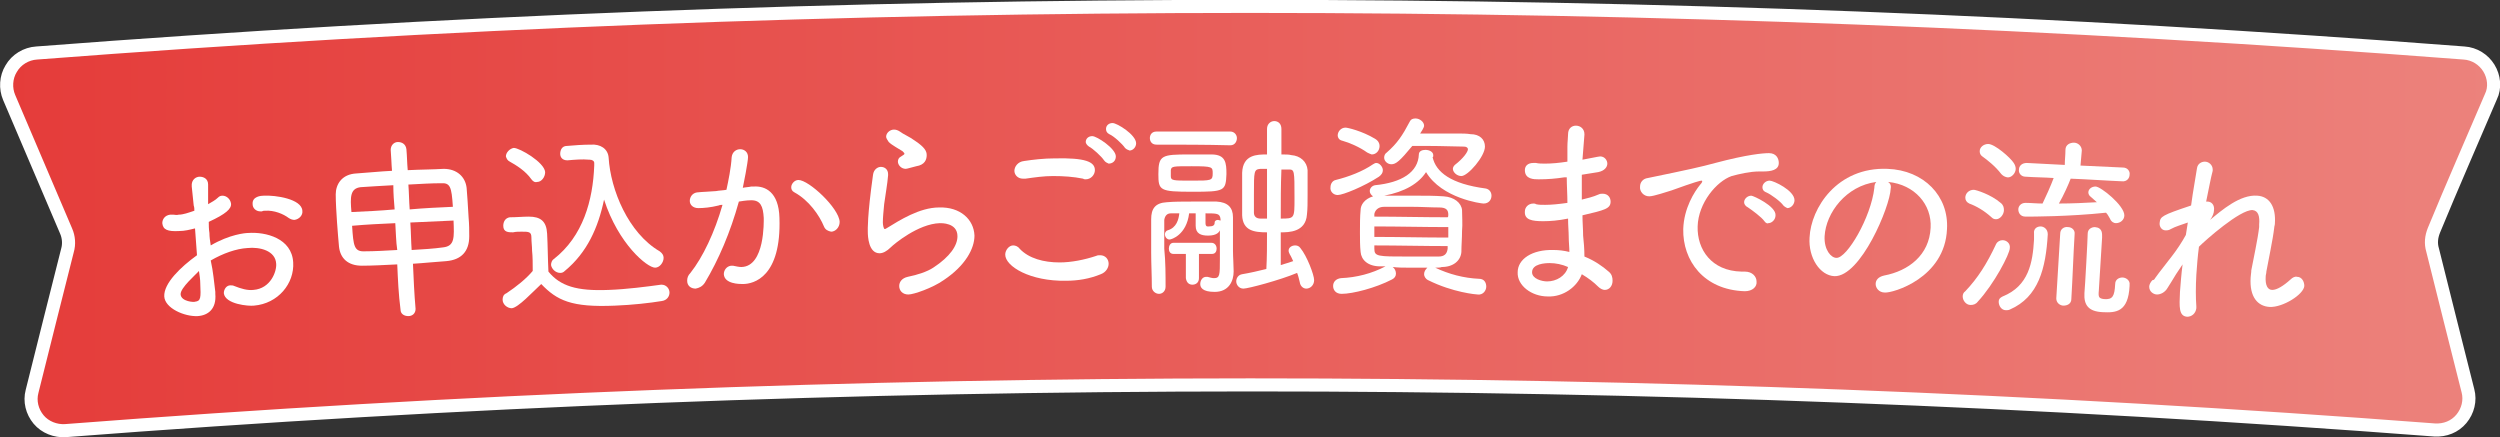
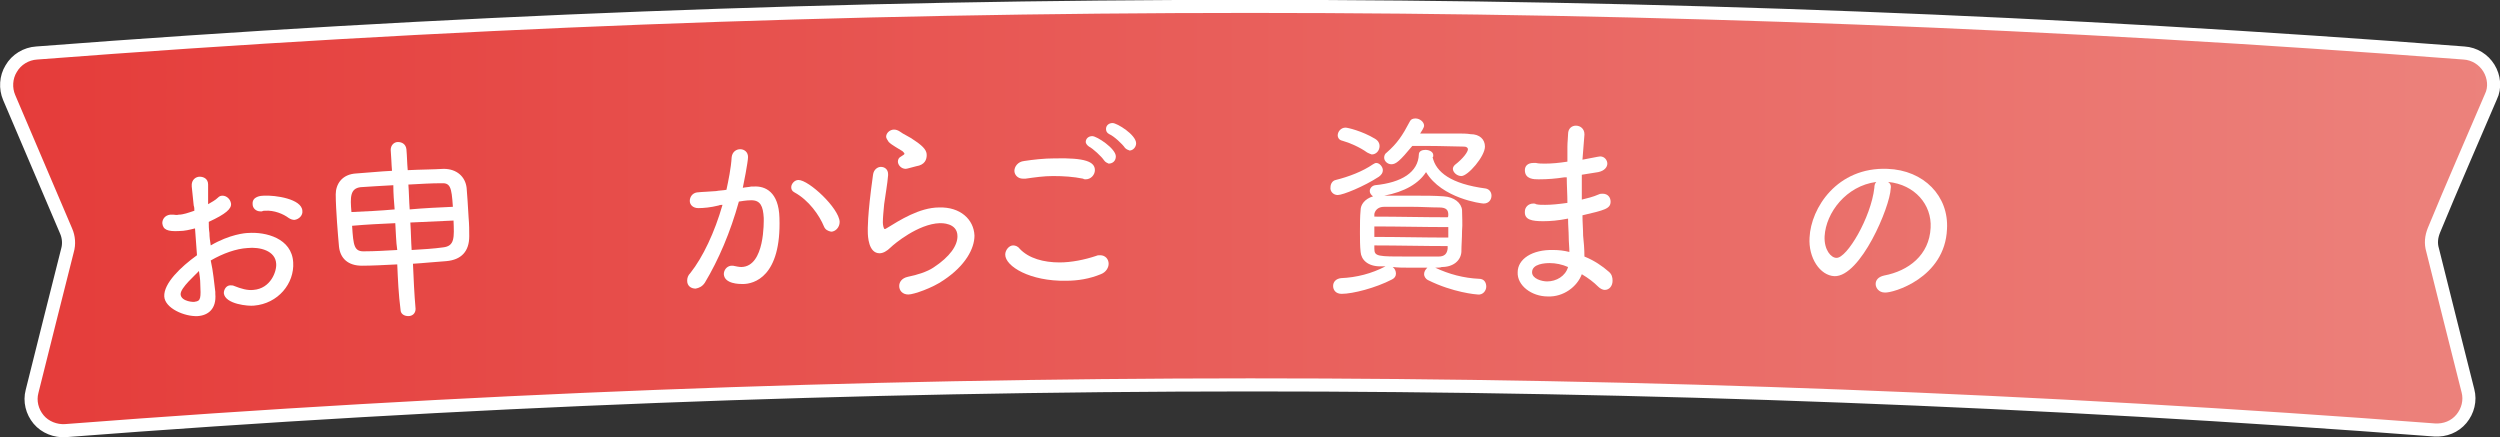
<svg xmlns="http://www.w3.org/2000/svg" version="1.1" id="レイヤー_1" x="0px" y="0px" viewBox="0 0 382 66.8" style="enable-background:new 0 0 382 66.8;" xml:space="preserve">
  <rect x="0" y="0" width="382" height="66.8" fill="#333333" stroke="none" />
  <style type="text/css">
	.st0{fill:url(#SVGID_1_);stroke:#FFFFFF;stroke-width:2;stroke-miterlimit:10;}
	.st1{fill:#FFFFFF;}
</style>
  <g>
    <g>
      <linearGradient id="SVGID_1_" gradientUnits="userSpaceOnUse" x1="1" y1="33.418" x2="381.014" y2="33.418">
        <stop offset="0" style="stop-color:#E53C3A" />
        <stop offset="1" style="stop-color:#EC827C" />
      </linearGradient>
      <path class="st0" d="M10,65.8c-1.5,0.1-3.1-0.5-4.1-1.7c-1-1.2-1.4-2.8-1-4.3c1.8-7.2,3.6-14.4,5.4-21.5c0.3-1,0.2-2.1-0.2-3    c-2.9-6.8-5.8-13.6-8.7-20.4c-0.6-1.4-0.5-3.1,0.3-4.4C2.5,9.1,4,8.2,5.6,8.1C129-1.4,253-1.4,376.5,8.1c1.6,0.1,3,1,3.8,2.3    c0.8,1.3,1,3,0.3,4.4c-2.9,6.8-5.9,13.6-8.7,20.4c-0.4,1-0.5,2-0.2,3c1.8,7.2,3.6,14.4,5.4,21.5c0.4,1.5,0,3.1-1,4.3    c-1,1.2-2.5,1.8-4.1,1.7C251.5,56.5,130.5,56.5,10,65.8z" />
    </g>
    <g>
      <path class="st1" d="M32.9,44.6c0,0.1,0,0.2,0,0.3c0.2,2.3-1.1,3.3-2.7,3.4c-2,0.1-5-1.2-5.1-3c-0.1-2,2.5-4.5,5-6.3    c-0.1-1.4-0.2-2.8-0.3-4.1c-0.8,0.2-1.6,0.4-2.4,0.4c-1.8,0.1-2.5-0.2-2.6-1.2c0-0.6,0.4-1.2,1.2-1.3c0.1,0,0.3,0,0.5,0    s0.5,0.1,0.8,0c0.7,0,1.5-0.3,2.4-0.6c0-0.3,0-0.5-0.1-0.8c-0.1-1.1-0.2-2-0.3-2.9C29.2,27.4,30,27,30.5,27c0.6,0,1.3,0.3,1.3,1.2    v0.1c0,1,0,1.9,0,2.9c0.5-0.3,1.1-0.6,1.5-1c0.2-0.2,0.4-0.3,0.7-0.3c0.6,0,1.2,0.5,1.3,1.2c0.1,0.8-0.8,1.6-3.4,2.8    c0,0.5,0,1.1,0.1,1.7c0,0.6,0.1,1.3,0.2,1.9c2.9-1.7,5.3-1.9,5.7-1.9c2.7-0.2,6.7,0.8,6.9,4.5c0.2,3.2-2.3,6.3-6,6.6    c-0.8,0.1-4.4-0.2-4.6-1.9c0-0.6,0.4-1.2,1-1.2c0.2,0,0.4,0,0.6,0.1c1,0.4,2,0.7,2.9,0.6c2.7-0.2,3.6-2.9,3.5-4    c-0.1-2-2.5-2.6-4.4-2.4c-1.7,0.1-3.7,0.8-5.6,1.9C32.6,41.6,32.7,43.1,32.9,44.6z M27.6,45c0.1,1.1,2.1,1.2,2.2,1.1    c0.9-0.1,0.9-0.6,0.8-2.8c0-0.6-0.1-1.2-0.2-1.9C30,41.9,27.5,44,27.6,45z M45,33.6c-0.3,0-0.6-0.1-0.9-0.3    c-0.8-0.6-2.2-1.2-3.6-1.1c-0.2,0-0.3,0-0.5,0.1c-0.1,0-0.1,0-0.2,0c-0.7,0-1.2-0.5-1.2-1.1c-0.1-1.2,1.3-1.3,1.7-1.3    c1.8-0.1,5.8,0.5,5.9,2.3C46.3,32.9,45.7,33.5,45,33.6z" />
      <path class="st1" d="M60.7,40.4c-2,0.1-3.9,0.2-5.4,0.2c-2.1,0-3.3-1.1-3.5-2.9c-0.1-1-0.2-2.4-0.3-3.7c-0.1-1.5-0.2-3.1-0.2-4.3    c0-1.5,0.9-3.1,3.2-3.2c1.6-0.1,3.4-0.3,5.4-0.4c-0.1-1.1-0.1-2.1-0.2-3.2c0-0.7,0.5-1.2,1.1-1.2s1.2,0.3,1.3,1.1    c0.1,1.1,0.1,2.1,0.2,3.2c2-0.1,3.9-0.1,5.5-0.2c2,0,3.3,1.2,3.5,2.9c0.1,1.1,0.2,2.8,0.3,4.5c0.1,1.1,0.1,2.1,0.1,2.9    c0,2.3-1.2,3.6-3.5,3.8c-1.6,0.1-3.4,0.3-5.1,0.4c0.1,2.3,0.2,4.6,0.4,6.9c0,0.7-0.5,1.1-1.1,1.1s-1.2-0.3-1.2-1    C60.9,45,60.8,42.7,60.7,40.4z M60.1,28.3c-1.8,0.1-3.6,0.2-5,0.3c-1.6,0.2-1.6,1.5-1.4,3.8c2.2-0.1,4.4-0.2,6.6-0.4    C60.2,30.8,60.1,29.6,60.1,28.3z M60.4,34.1c-2.2,0.1-4.4,0.2-6.6,0.4c0.2,3.1,0.3,4,2,3.9c1.4,0,3.1-0.1,4.9-0.2    C60.5,36.9,60.5,35.5,60.4,34.1z M69.2,31.6c-0.2-3.1-0.4-3.7-1.9-3.6c-1.3,0-3.1,0.1-4.9,0.2c0.1,1.3,0.1,2.5,0.2,3.8    C64.8,31.8,67,31.7,69.2,31.6z M62.7,34c0.1,1.4,0.1,2.8,0.2,4.2c1.7-0.1,3.4-0.2,4.8-0.4c1.8-0.2,1.7-1.5,1.6-4.1    C67.1,33.8,64.9,33.9,62.7,34z" />
-       <path class="st1" d="M78.2,47.1c-0.7,0-1.4-0.6-1.4-1.3c0-0.4,0.1-0.8,0.6-1c1.5-1,3-2.2,4-3.4c0-1.1,0-2.2-0.1-3.1    c0-0.7-0.1-1.3-0.1-2c0-0.9-0.4-0.9-1.5-0.9c-0.4,0-0.9,0-1.3,0.1c-0.7,0-1.5,0-1.5-1c0-0.6,0.3-1.2,1-1.3c1,0,2-0.1,2.9-0.1    c1.8,0,2.7,0.7,2.8,2.6c0.1,1.8,0.1,3.8,0.2,5.8c1.8,2.2,4.3,3,9.2,2.8c2.8-0.1,5.8-0.5,8-0.8h0.1c0.7,0,1.2,0.6,1.2,1.2    c0,0.6-0.4,1.2-1.2,1.3c-1.8,0.3-4.5,0.6-7.1,0.7c-6.7,0.3-8.9-0.8-11.3-3.3C81.4,44.6,79.2,47,78.2,47.1z M81.2,27.4    c-0.9-1.3-2.4-2.2-3.3-2.7c-0.4-0.2-0.5-0.5-0.6-0.8c0-0.6,0.6-1.2,1.2-1.3c0.9,0,4.7,2.2,4.8,3.7c0,0.8-0.6,1.5-1.2,1.5    C81.8,27.9,81.5,27.8,81.2,27.4z M86.7,24.5L86.7,24.5c-0.8,0-1.1-0.5-1.1-1c0-0.6,0.3-1.2,1-1.2c1.1-0.1,2.5-0.2,3.7-0.2    c1.4-0.1,2.6,0.6,2.7,2c0.3,4.9,3,11.5,7.8,14.3c0.4,0.3,0.6,0.6,0.6,1c0,0.7-0.6,1.5-1.3,1.5c-1.2,0-5.6-3.6-7.8-10.4    c-0.9,4.3-2.6,8.1-6,10.9c-0.2,0.2-0.4,0.3-0.7,0.3c-0.7,0-1.3-0.6-1.4-1.2c0-0.3,0.1-0.7,0.4-0.9c4.5-3.5,6-9,6.2-14.3    c0-0.1,0-0.3,0-0.4c0-0.3-0.3-0.5-0.7-0.5H90C89,24.3,87.8,24.4,86.7,24.5z" />
      <path class="st1" d="M109.8,31.4c-1.2,0.3-2.3,0.4-3.1,0.4c-0.8,0-1.3-0.5-1.3-1.1s0.4-1.2,1.1-1.3c0.9-0.1,1.8-0.1,2.9-0.2    c0.5-0.1,1.1-0.1,1.6-0.2c0.3-1.4,0.7-3.3,0.8-5c0.1-0.8,0.7-1.2,1.3-1.2c0.6,0,1.2,0.4,1.2,1.2c0,0.7-0.7,4.3-0.8,4.7    c0.4-0.1,0.9-0.1,1.3-0.2c0.1,0,0.3,0,0.4,0c1.7-0.1,3.8,0.8,3.9,4.8c0.3,9-3.9,10.1-5.6,10.1c-0.5,0-2.8,0-2.9-1.5    c0-0.6,0.4-1.2,1.1-1.3c0.1,0,0.2,0,0.3,0c0.5,0.1,0.9,0.2,1.3,0.2c3.6-0.1,3.4-7,3.4-7.5c-0.1-1.8-0.5-2.7-1.9-2.7    c-0.2,0-0.7,0-1.9,0.2c-1.3,4.7-3.1,8.9-5.2,12.4c-0.4,0.6-0.9,0.8-1.4,0.9c-0.7,0-1.3-0.4-1.3-1.2c0-0.4,0.1-0.8,0.5-1.2    c1.9-2.4,3.7-6.2,4.9-10.4C110.3,31.3,110,31.3,109.8,31.4z M125.9,34.6c-0.7-1.7-2.3-4-4.5-5.2c-0.4-0.2-0.5-0.5-0.5-0.8    c0-0.5,0.5-1.1,1.1-1.1c1.6,0,6.2,4.3,6.3,6.4c0,0.9-0.7,1.5-1.3,1.5C126.5,35.3,126.1,35.1,125.9,34.6z" />
      <path class="st1" d="M138.8,45c-0.9,0-1.4-0.6-1.4-1.3c0-0.6,0.4-1.2,1.3-1.4c1.5-0.3,3-0.8,3.9-1.4c2.6-1.7,3.7-3.4,3.7-4.8    c0-2.1-2.5-2-2.7-2c-3.3,0.1-7,3.2-7.5,3.7c-0.6,0.6-1.2,0.9-1.7,0.9c-1.7,0-1.8-2.6-1.8-3.3c0-0.3-0.1-2.3,0.8-8.7    c0.1-0.8,0.7-1.2,1.2-1.2c0.6,0,1.1,0.4,1.1,1.1c0,0.1,0,0.2,0,0.2c-0.1,1.3-0.4,2.9-0.6,4.4c-0.1,1.1-0.2,2-0.2,2.8    c0,0.3,0.1,1,0.3,1c0.1,0,0.2-0.1,0.4-0.2c1.8-1.1,4.9-3.1,7.9-3.1c3.2-0.1,5.3,1.8,5.4,4.3c0,2-1.4,4.6-4.7,6.8    C142.5,44,139.6,45,138.8,45z M138.4,25.8c-0.7,0-1.2-0.6-1.2-1.1c0-0.3,0.1-0.6,0.5-0.8c0.3-0.2,0.5-0.3,0.5-0.4    s-0.1-0.2-0.3-0.4c-0.6-0.4-1.6-0.9-2.1-1.4c-0.2-0.3-0.4-0.6-0.4-0.8c0-0.6,0.6-1.1,1.2-1.1c0.3,0,0.6,0.1,0.9,0.3    c0.5,0.4,1.5,0.8,2.3,1.4c1.5,1,1.8,1.6,1.8,2.2c0,0.7-0.3,1.5-1.6,1.7C138.5,25.8,138.5,25.8,138.4,25.8z" />
      <path class="st1" d="M162.9,42.9c-5.5,0.1-9.3-2.2-9.3-4c0-0.7,0.6-1.4,1.2-1.4c0.3,0,0.7,0.1,1,0.5c1.4,1.5,3.7,2.1,6.1,2.1    c1.8,0,3.8-0.4,5.6-1c0.2-0.1,0.4-0.1,0.6-0.1c0.8,0,1.3,0.6,1.3,1.3c0,0.6-0.4,1.3-1.2,1.6C166.5,42.6,164.7,42.9,162.9,42.9z     M165.9,27.4c-0.1,0-0.3,0-0.4-0.1c-1.5-0.3-3-0.4-4.6-0.4c-1.4,0-2.8,0.2-4.2,0.4c-0.1,0-0.3,0-0.4,0c-0.8,0-1.3-0.6-1.3-1.2    s0.5-1.4,1.5-1.5c1.3-0.2,3-0.4,4.7-0.4c4.6-0.1,6.1,0.5,6.1,1.8C167.3,26.7,166.7,27.4,165.9,27.4z M168.7,24.5    c-0.4-0.6-1.7-1.8-2.3-2.1c-0.3-0.2-0.5-0.5-0.5-0.7c0-0.5,0.4-0.9,1-0.9c0.7,0,3.6,1.9,3.6,3.1c0,0.7-0.5,1.1-1.1,1.1    C169.2,24.9,168.9,24.8,168.7,24.5z M171.9,22.6c-0.4-0.6-1.7-1.8-2.4-2.1c-0.4-0.2-0.5-0.5-0.5-0.8c0-0.5,0.4-0.9,1-0.9    c0.7,0,3.6,1.8,3.6,3.1c0,0.6-0.5,1.1-1,1.1C172.3,22.9,172.1,22.8,171.9,22.6z" />
-       <path class="st1" d="M176.7,22.1c-0.7,0-1-0.5-1-1s0.3-1,1-1c3.8,0,7.5,0,11.3,0c0.6,0,1,0.5,1,1s-0.3,1.1-1,1.1    C184.2,22.1,180.4,22.1,176.7,22.1z M178.1,43.8c0,0.7-0.5,1.1-1,1.1s-1.1-0.4-1.1-1.1c0-1.7-0.1-3.5-0.1-5.2s0-3.5,0-5.1    c0-1.6,0.6-2.5,2.4-2.6c1.1-0.1,2.4-0.1,3.7-0.1c1.4,0,2.7,0,3.9,0c1.7,0.1,2.5,0.9,2.5,2.4c0,1.7,0,3.4,0,5.1    c0,1,0.1,2.2,0.1,3.1v0.1c0,1.4-0.7,3.1-2.9,3.1c-1.9,0-2.2-0.7-2.2-1.2s0.3-1.1,0.9-1.1c0.1,0,0.1,0,0.2,0c0.4,0.1,0.7,0.2,1,0.2    c0.9,0,0.9-0.5,0.9-2.9c0-1.3,0-2.9,0-4.4c-0.1,0.2-0.4,0.8-1.8,0.8c-1.1,0-1.9-0.3-1.9-1.5c0-0.6,0-1.2,0-1.9c-0.3,0-0.7,0-1,0    c-0.4,3.3-2.7,4-3,4c-0.4,0-0.7-0.4-0.7-0.8c0-0.2,0.1-0.5,0.4-0.6c1.4-0.4,1.7-1.7,1.8-2.6c-0.5,0-0.9,0-1.3,0    c-0.6,0-0.9,0.4-1,1c0,1.3,0,2.8,0,4.4C178.1,40,178.1,42,178.1,43.8L178.1,43.8z M182.2,29.3c-5,0-5.2-0.2-5.2-2.7    c0-2.9,0.5-3,4.8-3c1.1,0,2.3,0,3.3,0c2.2,0,2.3,1.3,2.3,3C187.3,29.2,187.1,29.3,182.2,29.3z M185.2,38.8c-0.7,0-1.3,0-2,0    c0,1.2,0,2.5,0,3.7c0,0.7-0.5,1-1,1s-0.9-0.3-1-1c0-1.2,0-2.5,0-3.7c-0.6,0-1.3,0-1.9,0l0,0c-0.5,0-0.7-0.4-0.7-0.8    c0-0.4,0.2-0.9,0.7-0.9c1.9,0,3.9,0,5.8,0c0.5,0,0.8,0.4,0.8,0.9C185.9,38.4,185.7,38.8,185.2,38.8L185.2,38.8z M178.9,26.9    c0,0.7,0.3,0.7,3.2,0.7c3,0,3.2,0,3.2-1.1c0-1,0-1.1-3.2-1.1c-2.9,0-3.1,0-3.2,0.6C178.9,26.3,178.9,26.6,178.9,26.9z M186.5,33.5    c-0.1-0.9-0.5-0.9-2.3-0.9c0,0.5,0,1,0,1.5c0,0.3,0.1,0.5,0.3,0.5c0.1,0,0.1,0,0.2,0c0.7,0,0.9-0.2,0.9-0.6c0-0.3,0.3-0.4,0.5-0.4    c0.1,0,0.3,0.1,0.4,0.1C186.5,33.7,186.5,33.6,186.5,33.5z M193.6,35.5c-1.9,0-3.7-0.2-3.8-2.6c0-0.7,0-1.7,0-2.7    c0-1.4,0-2.9,0-3.8c0.1-2.8,2.3-2.8,3.8-2.8c0-1.3,0-2.6,0-3.9c0-0.8,0.6-1.2,1.1-1.2c0.6,0,1.1,0.4,1.1,1.2c0,1.3,0,2.6,0,3.9    c0.6,0,1.2,0,1.5,0.1c1.4,0.1,2.4,1,2.5,2.3c0,1.1,0,2.5,0,3.8c0,1.1,0,2.2-0.1,3c-0.2,2.7-2.8,2.7-4,2.7c0,1.7,0,3.3,0,5    c0.7-0.2,1.3-0.4,1.9-0.6c-0.2-0.4-0.3-0.7-0.5-1c-0.1-0.2-0.2-0.4-0.2-0.6c0-0.5,0.5-0.8,1-0.8c0.3,0,0.6,0.1,0.8,0.4    c1,1.2,2.1,4.1,2.1,4.9c0,0.8-0.6,1.3-1.2,1.3c-0.4,0-0.9-0.3-1-1c-0.1-0.4-0.2-0.9-0.4-1.4c-2.6,1.1-7.5,2.4-8.2,2.4    s-1.1-0.6-1.1-1.1s0.3-1,0.9-1.1c1.2-0.2,2.5-0.5,3.7-0.8C193.6,39.3,193.6,37.4,193.6,35.5z M193.6,25.8c-0.4,0-0.8,0-1,0    c-1,0.1-1,0.3-1,3.9c0,1.1,0,2.2,0,2.8c0,0.6,0.4,0.9,1,0.9c0.2,0,0.5,0,1,0C193.6,30.9,193.6,28.3,193.6,25.8z M195.7,33.4    c2.1,0,2.1,0,2.1-3.1c0-4.3,0-4.4-0.9-4.4c-0.3,0-0.7,0-1.1,0C195.7,28.3,195.7,30.9,195.7,33.4z" />
      <path class="st1" d="M204.4,29.8c-0.7,0-1.2-0.6-1.1-1.2c0-0.5,0.3-1,0.8-1.1c2-0.5,4.1-1.3,5.7-2.4c0.2-0.1,0.3-0.2,0.5-0.2    c0.5,0,1,0.6,1,1.1c0,0.4-0.2,0.7-0.6,1C208.4,28.5,205.2,29.8,204.4,29.8z M219.3,40.9c2.1,1,4.4,1.6,6.7,1.7    c0.8,0,1.1,0.6,1.1,1.2c0,0.6-0.5,1.3-1.3,1.2c-0.2,0-3.8-0.3-7.6-2.2c-0.4-0.2-0.6-0.6-0.6-0.9c0-0.4,0.2-0.7,0.5-1    c-0.9,0-1.8,0-2.7,0s-1.8,0-2.6-0.1c0.3,0.2,0.5,0.6,0.5,1s-0.2,0.7-0.6,0.9c-2.5,1.3-6,2.2-7.7,2.2c-0.9,0-1.3-0.6-1.3-1.2    c0-0.6,0.4-1.1,1.2-1.2c2.4-0.1,4.7-0.7,6.8-1.8c-0.3,0-0.5,0-0.8,0c-1.9,0-2.9-1-3-2.2c-0.1-0.9-0.1-2-0.1-3c0-1.2,0-2.4,0.1-3.4    c0-0.8,0.6-1.7,1.9-2.1c-0.3-0.2-0.5-0.5-0.5-0.8c0-0.4,0.3-0.8,0.8-0.9c4.1-0.4,6.6-2,6.7-4.7c0-0.5,0.5-0.7,1-0.7    c0.6,0,1.2,0.3,1.2,0.8v0.1c0,0.1,0,0.2-0.1,0.2c0.5,2.3,2.8,4.1,8.1,4.8c0.6,0.1,0.9,0.6,0.9,1.1c0,0.6-0.4,1.2-1.2,1.2    c-0.4,0-6.4-0.8-8.8-4.8c-1.1,1.7-3.2,3-6.4,3.6c1.6,0,3.3,0,5.1,0c1.3,0,2.6,0,4,0.1c1.6,0.1,2.7,1,2.8,2.1c0,1,0.1,2.1,0,3.2    c0,1.1-0.1,2.2-0.1,3.2c-0.1,1.3-1.2,2.3-3,2.3C220.1,40.9,219.7,40.9,219.3,40.9z M208.9,23.3c-1.1-0.8-2.7-1.5-3.8-1.8    c-0.5-0.1-0.7-0.5-0.7-0.8c0-0.6,0.5-1.2,1.2-1.2c0.3,0,2.5,0.5,4.5,1.7c0.5,0.3,0.7,0.7,0.7,1.1c0,0.7-0.5,1.3-1.2,1.3    C209.3,23.5,209.1,23.4,208.9,23.3z M221.3,34.7c-3.8,0-7.5-0.1-11.3-0.1c0,0.5,0,1,0,1.6c3.8,0,7.5,0.1,11.3,0.1    C221.3,35.7,221.3,35.2,221.3,34.7z M221.3,32.8c0-0.7-0.3-1.1-1.4-1.1c-1.3,0-2.7-0.1-4.2-0.1c-1.4,0-2.9,0-4.2,0    c-1,0-1.4,0.6-1.5,1.1c0,0.1,0,0.2,0,0.4c3.7,0,7.5,0.1,11.2,0.1C221.3,33.1,221.3,33,221.3,32.8z M221.2,37.6    c-3.7,0-7.5-0.1-11.2-0.1c0,0.2,0,0.3,0,0.5c0,1.2,0.5,1.2,5.2,1.2c1.6,0,3.1,0,4.6,0c0.9,0,1.3-0.4,1.4-1.2    C221.2,37.9,221.2,37.8,221.2,37.6z M212.6,25.1c-0.6,0-1.1-0.5-1.1-1c0-0.3,0.1-0.6,0.4-0.8c1.6-1.4,2.4-2.6,3.5-4.7    c0.2-0.4,0.5-0.5,0.9-0.5c0.6,0,1.3,0.5,1.3,1.1c0,0.1,0,0.3-0.6,1.2c1.7,0,3.8,0,5.6,0c0.8,0,1.5,0,2.1,0.1    c1.4,0,2.2,0.8,2.2,1.9c0,1.5-2.6,4.5-3.6,4.5c-0.7,0-1.3-0.6-1.3-1.1c0-0.2,0.1-0.4,0.3-0.6c1.3-1,2-2,2-2.4    c0-0.2-0.2-0.4-0.6-0.4c-1,0-3.4-0.1-5.5-0.1c-0.8,0-1.6,0-2.4,0C213.9,24.6,213.3,25.1,212.6,25.1z" />
      <path class="st1" d="M239,27.1c-1.3,0.2-2.5,0.3-3.9,0.3c-0.7,0-2.1,0-2.1-1.4c0-0.6,0.4-1.1,1.3-1.1c0.1,0,0.3,0,0.4,0    c0.4,0.1,0.9,0.1,1.4,0.1c1,0,2.1-0.1,3.4-0.3c0-0.8,0-1.6,0-2.3c0-0.7,0.1-1.4,0.1-1.9c0-0.9,0.6-1.3,1.2-1.3    c0.7,0,1.3,0.5,1.3,1.3c0,0,0,0,0,0.1c-0.1,1.2-0.2,2.5-0.3,3.8c2.6-0.5,2.6-0.5,2.7-0.5c0.7,0,1.1,0.6,1.1,1.1s-0.4,1.1-1.4,1.3    c-0.8,0.1-1.7,0.3-2.5,0.4c0,1.3,0,2.5,0,3.8c0.8-0.2,1.7-0.4,2.6-0.8c0.2-0.1,0.4-0.1,0.6-0.1c0.8,0,1.2,0.6,1.2,1.2    c0,1.1-0.9,1.3-4.3,2.1c0,1.1,0.1,2.1,0.1,3.1c0.1,0.9,0.2,2.1,0.2,3.2c1.5,0.6,2.8,1.5,3.7,2.3c0.5,0.4,0.6,0.9,0.6,1.4    c0,0.8-0.5,1.4-1.2,1.4c-0.3,0-0.7-0.2-1-0.5c-0.7-0.7-1.5-1.3-2.5-1.9c-0.7,1.9-2.8,3.5-5.2,3.4c-2.5,0-4.7-1.7-4.6-3.7    c0-2,2.2-3.5,5.5-3.4c0.8,0,1.6,0.1,2.4,0.3c0-0.7-0.1-1.5-0.1-2.3s-0.1-1.7-0.1-2.8c-1.5,0.3-2.7,0.4-3.8,0.4    c-1.7,0-2.9-0.2-2.8-1.5c0-0.6,0.5-1.2,1.3-1.2c0.1,0,0.3,0,0.4,0.1c0.4,0.1,0.8,0.1,1.4,0.1c0.9,0,2-0.1,3.4-0.3    c0-1.3-0.1-2.6-0.1-3.9C239.3,27.1,239.1,27.1,239,27.1z M236.8,40.2c-0.7,0-2.7,0.1-2.7,1.4c0,1,1.5,1.4,2.3,1.4    c1.4,0,2.8-0.8,3.2-2.2C238.7,40.4,237.7,40.2,236.8,40.2z" />
-       <path class="st1" d="M266.6,44.5C266.6,44.5,266.5,44.5,266.6,44.5c-6.3-0.2-9.5-4.7-9.4-9.5c0.1-3.2,1.7-5.7,2.6-6.8    c0.2-0.2,0.3-0.4,0.3-0.5c0,0,0-0.1-0.1-0.1c-0.2,0-1,0.2-4.6,1.5c-0.7,0.2-2.7,0.9-3.4,0.9c-0.9,0-1.5-0.8-1.4-1.5    c0-0.6,0.4-1.2,1.2-1.3c6.3-1.3,8.1-1.7,10.3-2.3c4.9-1.3,7.3-1.5,8.2-1.5c1.1,0,1.5,0.8,1.5,1.5c0,1.1-1.2,1.3-2.4,1.3    c-0.2,0-0.4,0-0.6,0c-1.4,0-3.1,0.4-4.2,0.7c-2.3,0.8-5.1,4.1-5.2,7.7c-0.1,3.5,2.1,6.8,6.7,6.9c0.2,0,0.3,0,0.5,0    c1.2,0,1.8,0.8,1.8,1.5C268.5,43.8,267.8,44.5,266.6,44.5z M269.6,33.8c-0.4-0.6-1.9-1.7-2.5-2.1c-0.4-0.2-0.6-0.5-0.6-0.8    c0-0.5,0.5-1,1.1-1c0.3,0,3.8,1.6,3.7,3c0,0.7-0.6,1.2-1.1,1.2C270.1,34.2,269.8,34.1,269.6,33.8z M272.5,31.4    c-0.4-0.6-1.9-1.7-2.6-2c-0.5-0.2-0.6-0.5-0.6-0.8c0-0.5,0.5-1,1.1-1s3.8,1.5,3.8,3c0,0.6-0.5,1.2-1.1,1.2    C272.9,31.7,272.7,31.6,272.5,31.4z" />
      <path class="st1" d="M288.9,28.8c-0.1,2.8-4.6,13.5-8.6,13.4c-2.2-0.1-4-2.8-3.8-5.9c0.2-4.5,4.2-10.8,11.9-10.5    c5.6,0.2,9.4,4.2,9.1,9.2c-0.3,7.5-8.3,9.8-9.5,9.7c-0.9,0-1.4-0.7-1.4-1.3s0.4-1.1,1.3-1.3c3.7-0.7,6.9-3.1,7.1-7.3    c0.2-3.5-2.4-6.6-6.5-7C288.8,28,289,28.3,288.9,28.8z M278.8,36.1c-0.1,2.1,1,3.3,1.8,3.3c1.6,0.1,5.3-6.2,5.8-10.7    c0-0.4,0.1-0.7,0.3-0.9C282.1,28.4,279,32.5,278.8,36.1z" />
-       <path class="st1" d="M304.3,33.2c-1.1-1-2.3-1.7-3.4-2.1c-0.4-0.2-0.6-0.5-0.6-0.9c0-0.6,0.5-1.2,1.3-1.2c0.3,0,2.6,0.7,4.1,2    c0.4,0.3,0.5,0.7,0.5,1.1c0,0.7-0.6,1.4-1.2,1.4C304.7,33.5,304.5,33.4,304.3,33.2z M301.1,46.6c-0.7,0-1.2-0.7-1.2-1.3    c0-0.3,0.1-0.6,0.4-0.8c1.9-2,3.3-4.2,4.7-7.2c0.2-0.4,0.6-0.6,1-0.6c0.6,0,1.2,0.5,1.1,1.2c0,0.9-2.4,5.5-4.9,8.2    C301.9,46.5,301.5,46.6,301.1,46.6z M305.8,26.6c-0.9-1.2-2.2-2.2-2.9-2.7c-0.3-0.2-0.4-0.5-0.4-0.8c0-0.6,0.6-1.1,1.3-1.1    c1,0,3.4,2.1,3.9,2.9c0.2,0.3,0.3,0.6,0.3,0.9c0,0.7-0.7,1.4-1.3,1.3C306.3,27,306.1,26.9,305.8,26.6z M311.8,34.6    c0.5,0,1.1,0.4,1.1,1.2c-0.3,5.2-1.4,9.6-5.8,11.5c-0.2,0.1-0.4,0.1-0.6,0.1c-0.7,0-1.1-0.7-1.1-1.3c0-0.4,0.2-0.6,0.6-0.8    c4-1.6,4.6-5.2,4.8-8.7c0-0.3,0-0.6,0-0.9C310.7,34.9,311.3,34.6,311.8,34.6z M316.4,27.3c-0.3,0.8-1.1,2.6-1.8,3.8    c2,0,4-0.1,5.8-0.2c-0.3-0.3-0.6-0.5-0.9-0.8c-0.3-0.2-0.4-0.5-0.4-0.7c0-0.5,0.5-0.9,1.1-0.9c0.8,0,4.4,2.9,4.4,4.4    c0,0.7-0.6,1.2-1.3,1.2c-0.3,0-0.7-0.2-0.9-0.7c-0.2-0.3-0.3-0.6-0.6-0.9c-5.7,0.6-11.3,0.6-12.3,0.6c-0.8,0-1.1-0.6-1.1-1.1    s0.4-1,1.1-1c0.8,0,1.7,0.1,2.6,0.1c0.4-0.8,1.3-2.8,1.7-3.9c-1.4-0.1-2.9-0.1-4.3-0.2c-0.7,0-1.1-0.6-1-1.1c0-0.5,0.4-1,1.2-1    c1.9,0.1,3.8,0.2,5.8,0.3c0-0.8,0.1-1.5,0.1-2.3s0.7-1.1,1.3-1.1c0.6,0,1.2,0.5,1.2,1.2c-0.1,0.8-0.1,1.5-0.2,2.3    c2.2,0.1,4.4,0.2,6.5,0.3c0.7,0,1.1,0.6,1,1.1c0,0.5-0.4,1.1-1.2,1C321.7,27.6,319.1,27.4,316.4,27.3z M314.8,35.7    c0-0.7,0.6-1.1,1.2-1c0.5,0,1.1,0.4,1,1.1c-0.2,3.3-0.3,6.6-0.5,9.9c0,0.7-0.6,1-1.2,1c-0.5,0-1.1-0.4-1.1-1.1    C314.4,42.3,314.6,39,314.8,35.7z M323.2,43.4c0-0.7,0.6-1,1.1-1c0.6,0,1.2,0.5,1.1,1.1c0,0.1,0,0.1,0,0.2c-0.2,4-2.1,4.1-4.1,4    c-2.2-0.1-2.9-1.1-2.8-2.9c0.1-1,0.5-8.4,0.5-9.1c0-0.7,0.6-1,1.1-1c1.2,0.1,1.1,1,1.1,1.6c-0.1,1.6-0.4,6.5-0.5,8.1    c-0.1,1,0,1.2,0.8,1.3C322.8,45.8,323.1,45.3,323.2,43.4L323.2,43.4z" />
-       <path class="st1" d="M329.3,42.5c0.7-1,1.7-2.2,2.6-3.4c0.7-0.9,1.5-2.1,2.1-3.2c0.1-0.6,0.2-1.3,0.3-1.9c-0.8,0.3-1.9,0.6-2.6,1    c-0.3,0.2-0.6,0.2-0.8,0.2c-0.6,0-1-0.6-0.9-1.2c0.1-0.9,0.3-1.1,4.8-2.6c0.3-2.3,0.7-4.3,0.9-5.7c0.1-0.7,0.7-1,1.2-1    c0.6,0,1.2,0.5,1.2,1.2c0,0.1,0,0.1,0,0.2c-0.3,1.1-0.6,2.8-1,4.7c0.1,0,0.1,0,0.2,0c0.6,0,1.1,0.5,1,1.3c0,0.4-0.2,1-0.6,1.5    c1.8-1.5,4.6-3.9,7.2-3.7c1.8,0.1,2.9,1.6,2.7,4.3c0,0.2-0.1,0.4-0.1,0.6c-0.2,1.8-0.9,5-1.2,6.7c0,0.3-0.1,0.5-0.1,0.7    c-0.1,1.4,0.3,2.1,1,2.1s1.7-0.6,2.8-1.6c0.3-0.3,0.7-0.5,1-0.4c0.7,0,1.1,0.7,1.1,1.4c-0.1,1.3-3.3,3.3-5.3,3.2    c-1.8-0.1-3.1-1.5-2.9-4.5c0-0.3,0.1-0.7,0.1-1.1c0.3-1.6,1-4.8,1.2-6.6c0-0.1,0-0.3,0-0.4c0.1-1.2-0.1-2.1-1-2.2    c-1.9-0.1-7.2,4.6-8.2,5.6c-0.2,1.5-0.3,2.9-0.4,4.3c-0.1,1.8-0.1,3.5,0,4.8c0,0.1,0,0.2,0,0.3c-0.1,0.8-0.7,1.3-1.4,1.3    c-1.3-0.1-1.2-1.5-1.1-3.8c0.1-1.2,0.2-2.7,0.4-4.2c-0.3,0.5-0.7,1-1,1.5c-0.5,0.8-0.9,1.5-1.3,2.1c-0.4,0.7-1.1,1-1.6,1    s-1.2-0.4-1.2-1.2c0-0.3,0.2-0.7,0.5-1C329.1,42.8,329.2,42.7,329.3,42.5z" />
    </g>
  </g>
</svg>